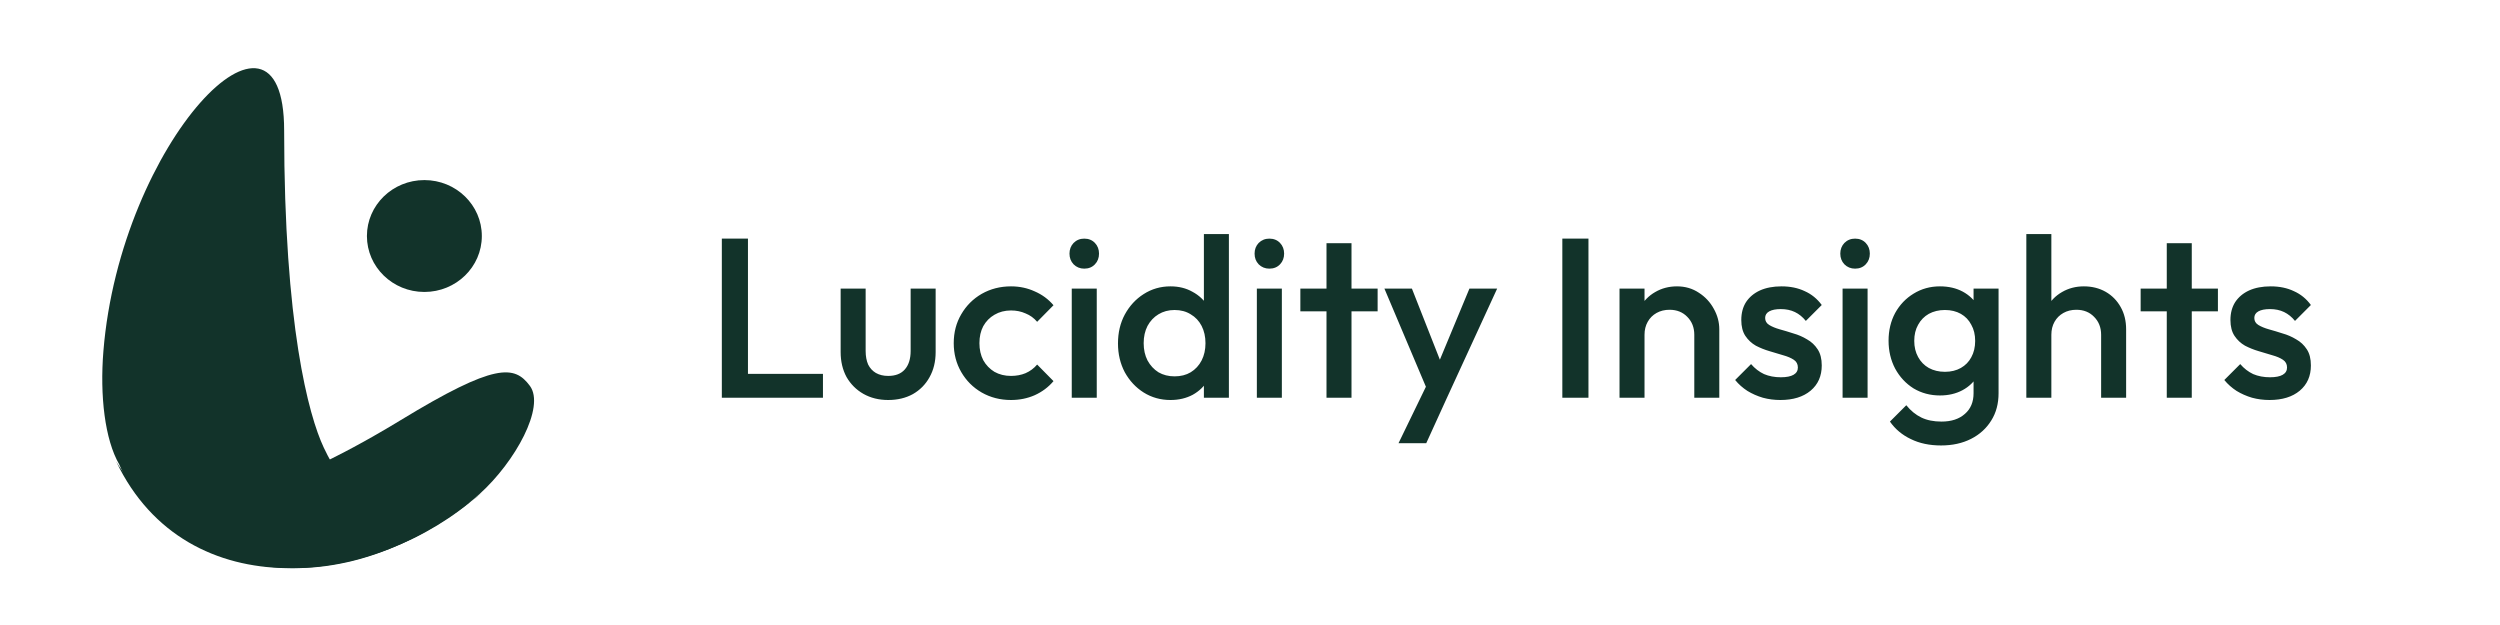
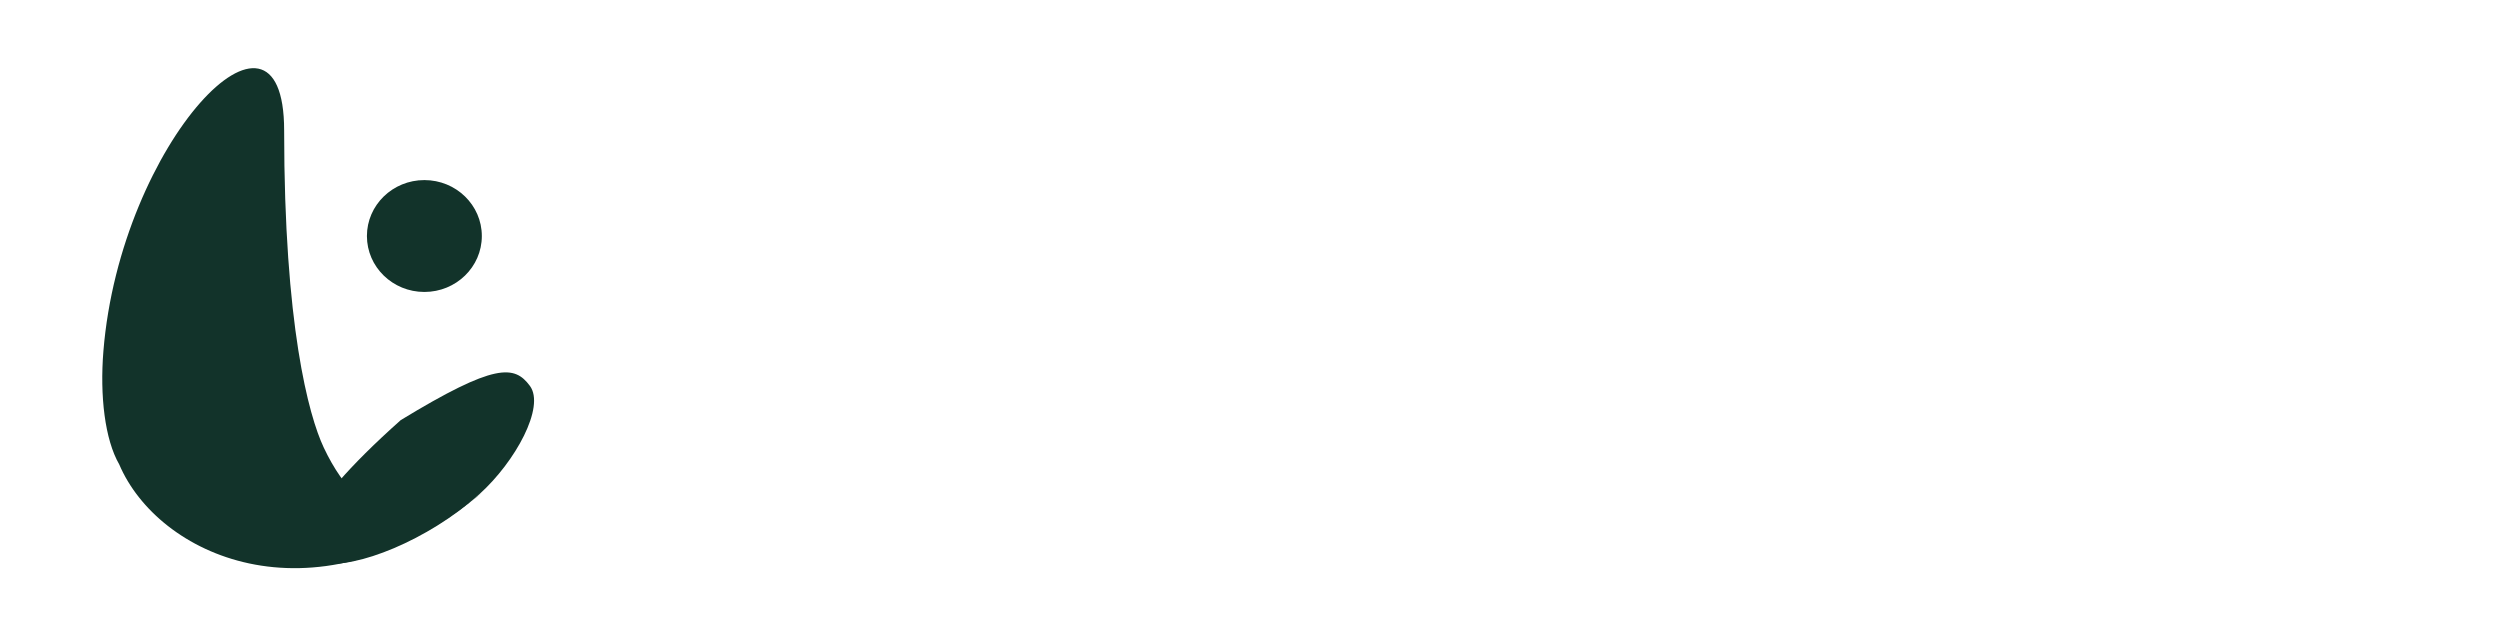
<svg xmlns="http://www.w3.org/2000/svg" width="120" height="30" viewBox="0 0 120 30" fill="none">
-   <path d="M34.648 19.091V11.454H35.902V19.091H34.648ZM35.509 19.091V17.945H39.502V19.091H35.509ZM42.631 19.2C42.187 19.2 41.791 19.102 41.442 18.905C41.1 18.709 40.831 18.44 40.634 18.098C40.445 17.749 40.351 17.349 40.351 16.898V13.854H41.551V16.844C41.551 17.098 41.591 17.316 41.671 17.498C41.758 17.673 41.882 17.807 42.042 17.902C42.209 17.996 42.405 18.044 42.631 18.044C42.98 18.044 43.245 17.942 43.427 17.738C43.616 17.527 43.711 17.229 43.711 16.844V13.854H44.911V16.898C44.911 17.356 44.813 17.76 44.616 18.109C44.427 18.451 44.162 18.72 43.82 18.916C43.478 19.105 43.082 19.2 42.631 19.2ZM48.528 19.2C48.012 19.2 47.543 19.08 47.121 18.84C46.706 18.6 46.379 18.273 46.139 17.858C45.899 17.444 45.779 16.982 45.779 16.473C45.779 15.956 45.899 15.495 46.139 15.087C46.379 14.673 46.706 14.345 47.121 14.105C47.543 13.865 48.012 13.745 48.528 13.745C48.935 13.745 49.314 13.825 49.663 13.985C50.019 14.138 50.321 14.36 50.568 14.651L49.783 15.447C49.63 15.265 49.445 15.131 49.226 15.044C49.016 14.949 48.783 14.902 48.528 14.902C48.23 14.902 47.965 14.971 47.732 15.109C47.506 15.24 47.328 15.422 47.197 15.655C47.074 15.887 47.012 16.16 47.012 16.473C47.012 16.778 47.074 17.051 47.197 17.291C47.328 17.524 47.506 17.709 47.732 17.847C47.965 17.978 48.23 18.044 48.528 18.044C48.783 18.044 49.016 18 49.226 17.913C49.445 17.818 49.63 17.68 49.783 17.498L50.568 18.294C50.321 18.585 50.019 18.811 49.663 18.971C49.314 19.124 48.935 19.2 48.528 19.2ZM51.444 19.091V13.854H52.644V19.091H51.444ZM52.044 12.895C51.841 12.895 51.67 12.825 51.532 12.687C51.401 12.549 51.335 12.378 51.335 12.175C51.335 11.971 51.401 11.8 51.532 11.662C51.67 11.524 51.841 11.454 52.044 11.454C52.255 11.454 52.426 11.524 52.557 11.662C52.688 11.8 52.753 11.971 52.753 12.175C52.753 12.378 52.688 12.549 52.557 12.687C52.426 12.825 52.255 12.895 52.044 12.895ZM56.183 19.2C55.71 19.2 55.281 19.08 54.896 18.84C54.517 18.6 54.216 18.276 53.99 17.869C53.772 17.454 53.663 16.993 53.663 16.484C53.663 15.967 53.772 15.505 53.99 15.098C54.216 14.684 54.517 14.356 54.896 14.116C55.281 13.869 55.71 13.745 56.183 13.745C56.583 13.745 56.936 13.833 57.241 14.007C57.554 14.175 57.801 14.407 57.983 14.705C58.165 15.004 58.256 15.342 58.256 15.72V17.225C58.256 17.604 58.165 17.942 57.983 18.24C57.809 18.538 57.565 18.774 57.252 18.949C56.939 19.116 56.583 19.2 56.183 19.2ZM56.38 18.065C56.677 18.065 56.936 18 57.154 17.869C57.379 17.731 57.554 17.542 57.678 17.302C57.801 17.062 57.863 16.785 57.863 16.473C57.863 16.16 57.801 15.884 57.678 15.644C57.554 15.404 57.379 15.218 57.154 15.087C56.936 14.949 56.677 14.88 56.38 14.88C56.088 14.88 55.83 14.949 55.605 15.087C55.387 15.218 55.212 15.404 55.081 15.644C54.958 15.884 54.896 16.16 54.896 16.473C54.896 16.785 54.958 17.062 55.081 17.302C55.212 17.542 55.387 17.731 55.605 17.869C55.83 18 56.088 18.065 56.38 18.065ZM58.987 19.091H57.787V17.684L57.994 16.407L57.787 15.142V11.236H58.987V19.091ZM60.329 19.091V13.854H61.529V19.091H60.329ZM60.929 12.895C60.726 12.895 60.555 12.825 60.416 12.687C60.285 12.549 60.22 12.378 60.22 12.175C60.22 11.971 60.285 11.8 60.416 11.662C60.555 11.524 60.726 11.454 60.929 11.454C61.14 11.454 61.311 11.524 61.442 11.662C61.573 11.8 61.638 11.971 61.638 12.175C61.638 12.378 61.573 12.549 61.442 12.687C61.311 12.825 61.14 12.895 60.929 12.895ZM63.672 19.091V11.673H64.872V19.091H63.672ZM62.417 14.945V13.854H66.126V14.945H62.417ZM68.689 19.145L66.452 13.854H67.772L69.3 17.738H68.918L70.532 13.854H71.863L69.43 19.145H68.689ZM67.129 21.273L68.754 17.924L69.43 19.145L68.46 21.273H67.129ZM74.992 19.091V11.454H76.246V19.091H74.992ZM81.326 19.091V16.069C81.326 15.72 81.213 15.433 80.988 15.207C80.769 14.982 80.486 14.869 80.137 14.869C79.904 14.869 79.697 14.92 79.515 15.022C79.333 15.124 79.192 15.265 79.09 15.447C78.987 15.629 78.937 15.836 78.937 16.069L78.468 15.807C78.468 15.407 78.555 15.055 78.73 14.749C78.904 14.436 79.144 14.193 79.45 14.018C79.762 13.836 80.111 13.745 80.497 13.745C80.889 13.745 81.239 13.847 81.544 14.051C81.85 14.247 82.09 14.505 82.264 14.825C82.439 15.138 82.526 15.465 82.526 15.807V19.091H81.326ZM77.737 19.091V13.854H78.937V19.091H77.737ZM85.458 19.2C85.167 19.2 84.887 19.164 84.618 19.091C84.349 19.011 84.102 18.902 83.876 18.764C83.65 18.618 83.454 18.444 83.287 18.24L84.051 17.476C84.233 17.687 84.44 17.847 84.673 17.956C84.913 18.058 85.182 18.109 85.48 18.109C85.749 18.109 85.952 18.069 86.091 17.989C86.229 17.909 86.298 17.793 86.298 17.64C86.298 17.48 86.233 17.356 86.102 17.269C85.971 17.182 85.8 17.109 85.589 17.051C85.385 16.985 85.167 16.92 84.934 16.855C84.709 16.789 84.49 16.702 84.28 16.593C84.076 16.476 83.909 16.32 83.778 16.124C83.647 15.927 83.582 15.673 83.582 15.36C83.582 15.025 83.658 14.738 83.811 14.498C83.971 14.258 84.193 14.073 84.476 13.942C84.767 13.811 85.112 13.745 85.513 13.745C85.934 13.745 86.305 13.822 86.626 13.975C86.953 14.12 87.225 14.342 87.444 14.64L86.68 15.404C86.527 15.214 86.353 15.073 86.156 14.978C85.96 14.884 85.734 14.836 85.48 14.836C85.24 14.836 85.055 14.873 84.924 14.945C84.793 15.018 84.727 15.124 84.727 15.262C84.727 15.407 84.793 15.52 84.924 15.6C85.055 15.68 85.222 15.749 85.425 15.807C85.636 15.865 85.854 15.931 86.08 16.004C86.312 16.069 86.531 16.164 86.734 16.287C86.945 16.404 87.116 16.564 87.247 16.767C87.378 16.964 87.444 17.222 87.444 17.542C87.444 18.051 87.265 18.454 86.909 18.753C86.552 19.051 86.069 19.2 85.458 19.2ZM88.444 19.091V13.854H89.644V19.091H88.444ZM89.043 12.895C88.84 12.895 88.669 12.825 88.531 12.687C88.4 12.549 88.334 12.378 88.334 12.175C88.334 11.971 88.4 11.8 88.531 11.662C88.669 11.524 88.84 11.454 89.043 11.454C89.254 11.454 89.425 11.524 89.556 11.662C89.687 11.8 89.752 11.971 89.752 12.175C89.752 12.378 89.687 12.549 89.556 12.687C89.425 12.825 89.254 12.895 89.043 12.895ZM93.171 21.382C92.618 21.382 92.135 21.28 91.721 21.076C91.306 20.88 90.971 20.6 90.717 20.236L91.502 19.451C91.713 19.713 91.953 19.909 92.222 20.04C92.491 20.171 92.815 20.236 93.193 20.236C93.666 20.236 94.04 20.113 94.317 19.865C94.593 19.625 94.731 19.294 94.731 18.873V17.585L94.939 16.429L94.731 15.262V13.854H95.931V18.873C95.931 19.375 95.815 19.811 95.582 20.182C95.349 20.56 95.026 20.855 94.612 21.065C94.197 21.276 93.717 21.382 93.171 21.382ZM93.117 18.982C92.651 18.982 92.23 18.869 91.852 18.644C91.481 18.411 91.186 18.095 90.968 17.695C90.757 17.294 90.651 16.847 90.651 16.353C90.651 15.858 90.757 15.415 90.968 15.022C91.186 14.629 91.481 14.32 91.852 14.095C92.23 13.862 92.651 13.745 93.117 13.745C93.531 13.745 93.895 13.829 94.208 13.996C94.52 14.164 94.764 14.396 94.939 14.694C95.113 14.985 95.201 15.327 95.201 15.72V17.007C95.201 17.393 95.109 17.735 94.928 18.033C94.753 18.331 94.51 18.564 94.197 18.731C93.884 18.898 93.524 18.982 93.117 18.982ZM93.357 17.847C93.648 17.847 93.902 17.785 94.121 17.662C94.339 17.538 94.506 17.367 94.622 17.149C94.746 16.924 94.808 16.662 94.808 16.364C94.808 16.065 94.746 15.807 94.622 15.589C94.506 15.364 94.339 15.189 94.121 15.065C93.902 14.942 93.648 14.88 93.357 14.88C93.066 14.88 92.808 14.942 92.582 15.065C92.364 15.189 92.193 15.364 92.07 15.589C91.946 15.807 91.884 16.065 91.884 16.364C91.884 16.654 91.946 16.913 92.07 17.138C92.193 17.364 92.364 17.538 92.582 17.662C92.808 17.785 93.066 17.847 93.357 17.847ZM100.854 19.091V16.069C100.854 15.72 100.741 15.433 100.515 15.207C100.297 14.982 100.014 14.869 99.665 14.869C99.432 14.869 99.224 14.92 99.043 15.022C98.861 15.124 98.719 15.265 98.617 15.447C98.515 15.629 98.465 15.836 98.465 16.069L97.996 15.807C97.996 15.407 98.083 15.055 98.257 14.749C98.432 14.436 98.672 14.193 98.977 14.018C99.29 13.836 99.639 13.745 100.025 13.745C100.417 13.745 100.766 13.833 101.072 14.007C101.377 14.182 101.617 14.425 101.792 14.738C101.966 15.044 102.054 15.4 102.054 15.807V19.091H100.854ZM97.264 19.091V11.236H98.465V19.091H97.264ZM104.005 19.091V11.673H105.205V19.091H104.005ZM102.751 14.945V13.854H106.46V14.945H102.751ZM108.938 19.2C108.647 19.2 108.367 19.164 108.098 19.091C107.829 19.011 107.582 18.902 107.356 18.764C107.131 18.618 106.934 18.444 106.767 18.24L107.531 17.476C107.713 17.687 107.92 17.847 108.152 17.956C108.392 18.058 108.662 18.109 108.96 18.109C109.229 18.109 109.433 18.069 109.571 17.989C109.709 17.909 109.778 17.793 109.778 17.64C109.778 17.48 109.712 17.356 109.581 17.269C109.451 17.182 109.28 17.109 109.069 17.051C108.865 16.985 108.647 16.92 108.414 16.855C108.189 16.789 107.971 16.702 107.76 16.593C107.556 16.476 107.389 16.32 107.258 16.124C107.127 15.927 107.061 15.673 107.061 15.36C107.061 15.025 107.138 14.738 107.291 14.498C107.451 14.258 107.672 14.073 107.956 13.942C108.247 13.811 108.593 13.745 108.992 13.745C109.415 13.745 109.785 13.822 110.105 13.975C110.432 14.12 110.705 14.342 110.923 14.64L110.16 15.404C110.007 15.214 109.832 15.073 109.636 14.978C109.44 14.884 109.214 14.836 108.96 14.836C108.72 14.836 108.534 14.873 108.403 14.945C108.272 15.018 108.207 15.124 108.207 15.262C108.207 15.407 108.272 15.52 108.403 15.6C108.534 15.68 108.702 15.749 108.905 15.807C109.116 15.865 109.334 15.931 109.56 16.004C109.793 16.069 110.011 16.164 110.214 16.287C110.425 16.404 110.596 16.564 110.727 16.767C110.858 16.964 110.923 17.222 110.923 17.542C110.923 18.051 110.745 18.454 110.389 18.753C110.033 19.051 109.549 19.2 108.938 19.2Z" fill="#12332A" />
  <path d="M13.639 6.262C13.639 15.608 14.814 19.938 15.537 21.477C17.532 25.724 20.589 25.502 22.62 24.057C22.79 23.926 22.959 23.791 23.129 23.651C22.968 23.794 22.798 23.93 22.62 24.057C14.889 30.024 7.58 26.651 5.723 22.292C5.03 21.093 4.79 18.997 4.963 16.858C5.776 6.805 13.639 -1.346 13.639 6.262Z" fill="#12332A" />
  <path d="M23.128 11.329C23.128 12.812 21.894 14.014 20.37 14.014C18.847 14.014 17.612 12.812 17.612 11.329C17.612 9.846 18.847 8.644 20.37 8.644C21.894 8.644 23.128 9.846 23.128 11.329Z" fill="#12332A" />
-   <path d="M25.436 18.524C24.697 17.524 23.773 17.404 19.236 20.165C11.688 24.759 7.246 25.077 5.577 22.154C8.991 29.287 18.096 28.145 23.011 23.72C24.744 22.159 26.176 19.525 25.436 18.524Z" fill="#12332A" />
+   <path d="M25.436 18.524C24.697 17.524 23.773 17.404 19.236 20.165C8.991 29.287 18.096 28.145 23.011 23.72C24.744 22.159 26.176 19.525 25.436 18.524Z" fill="#12332A" />
</svg>